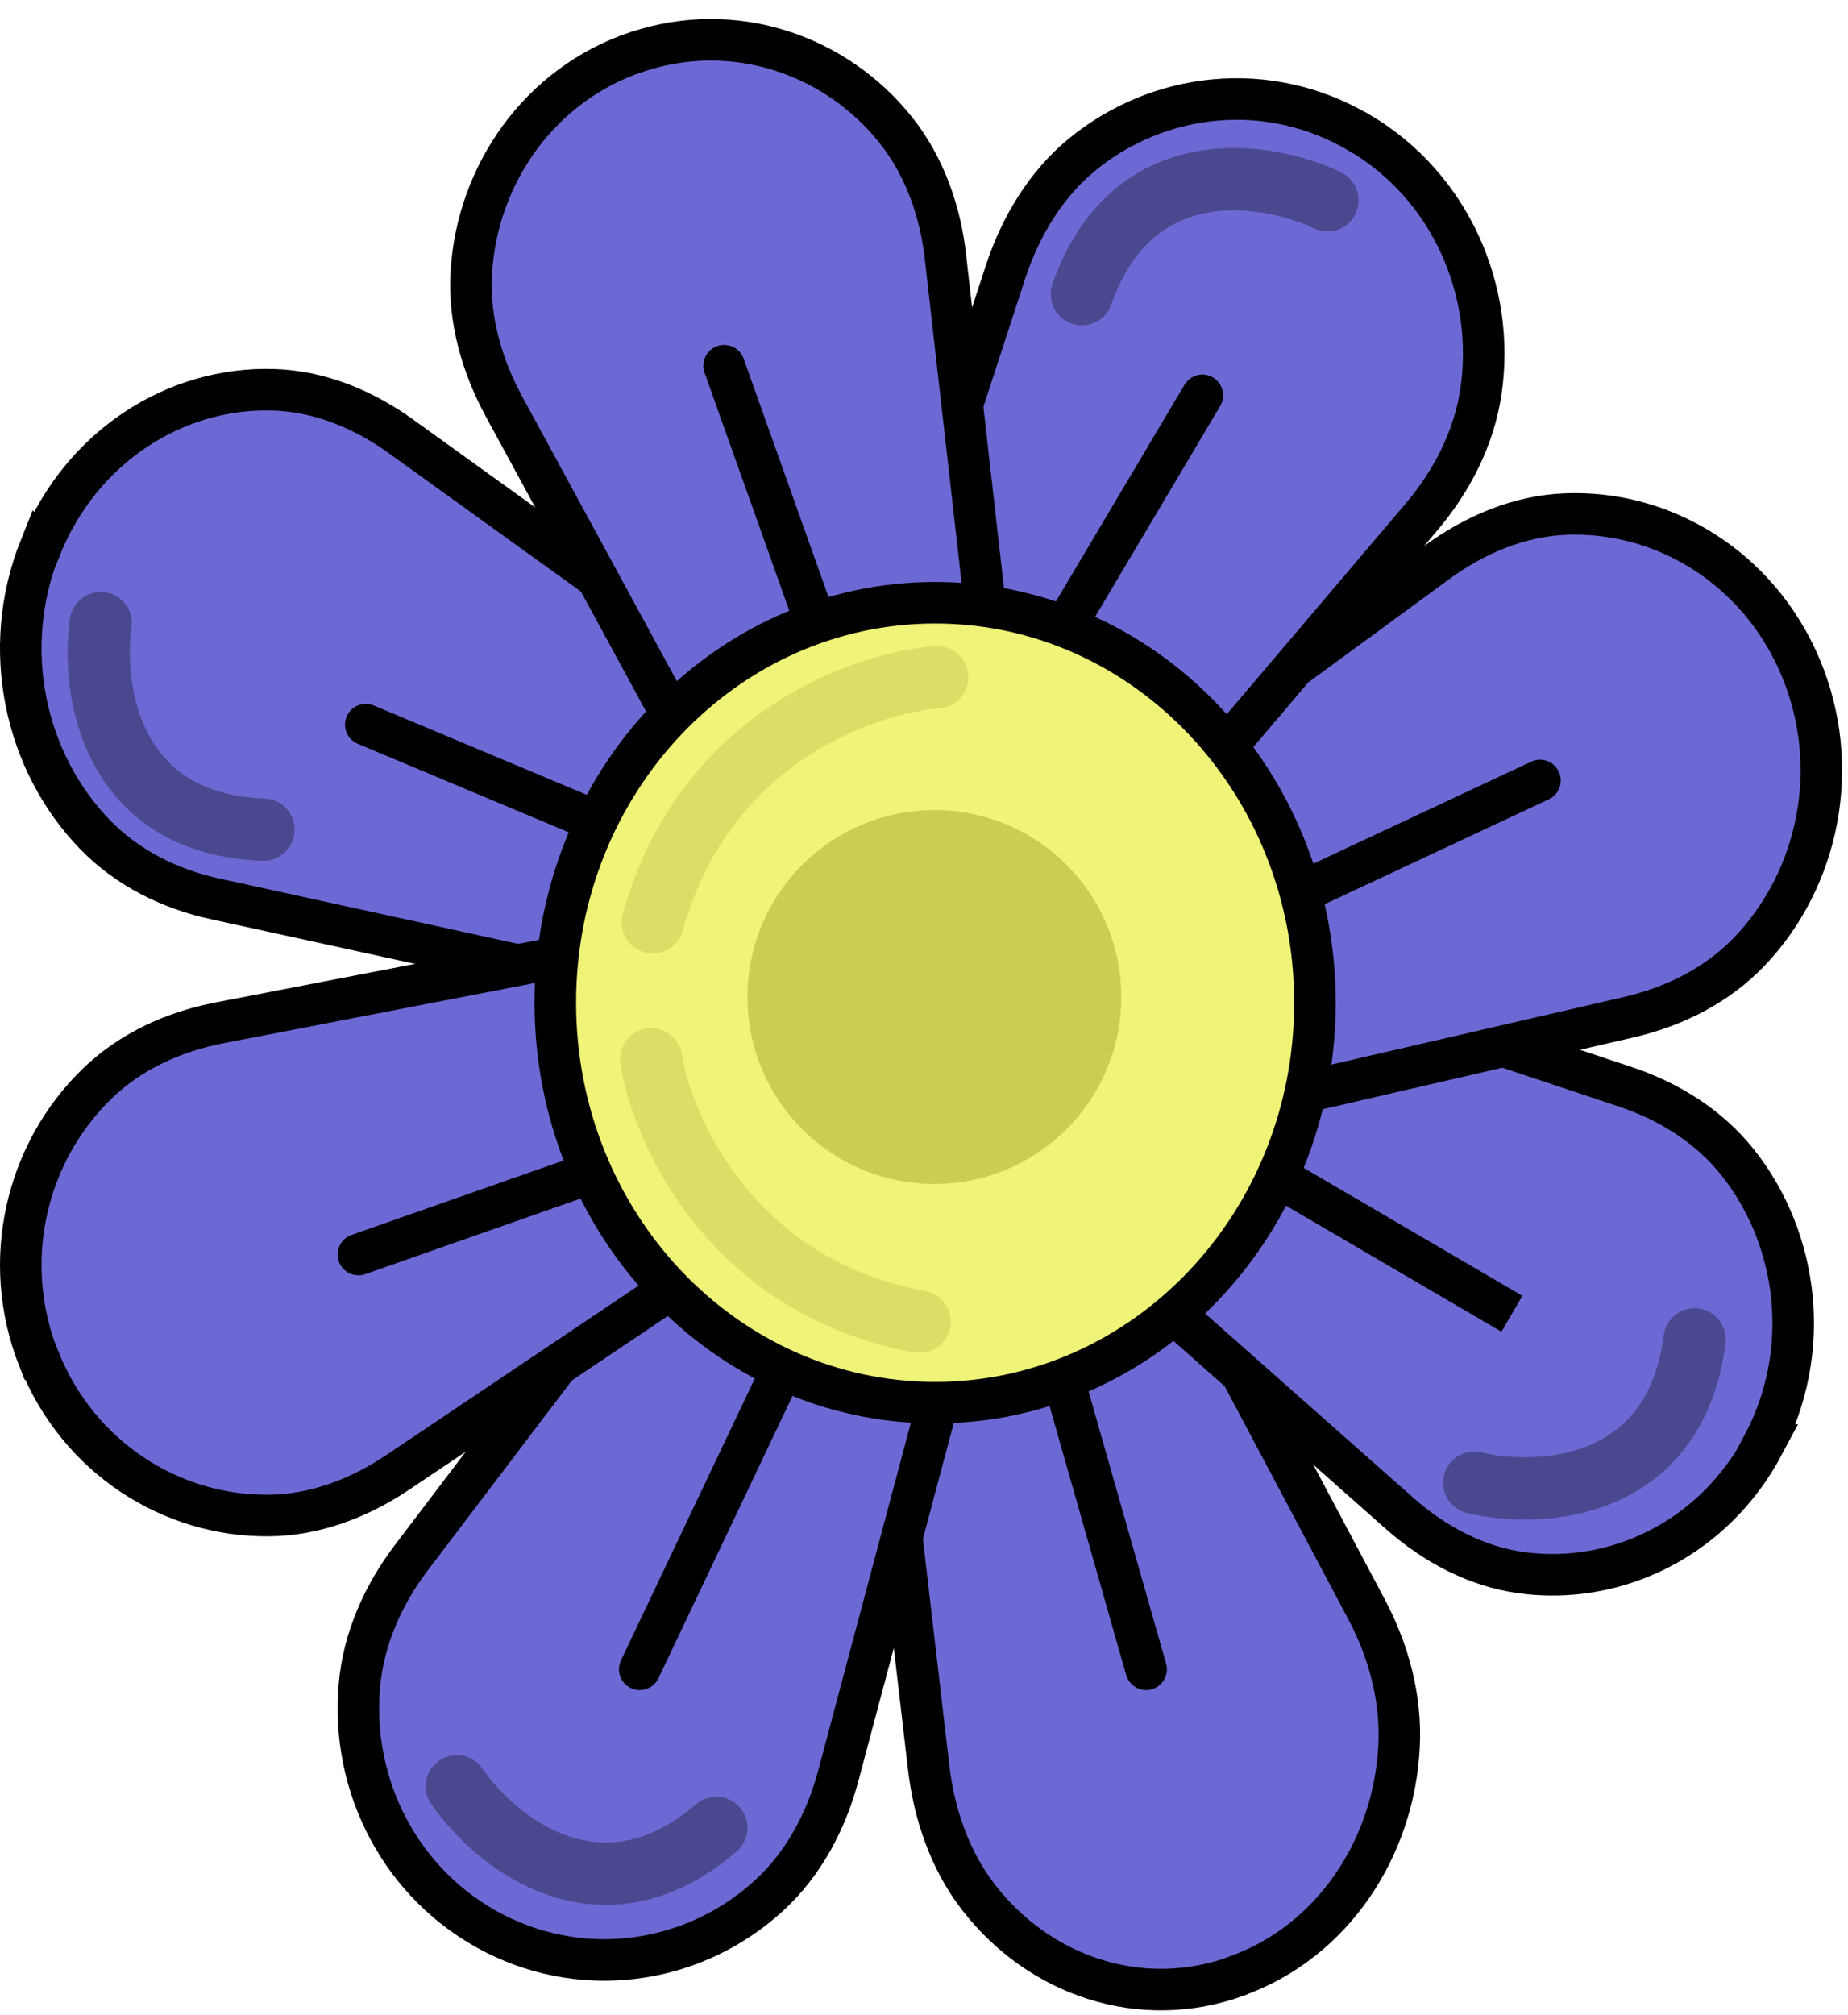
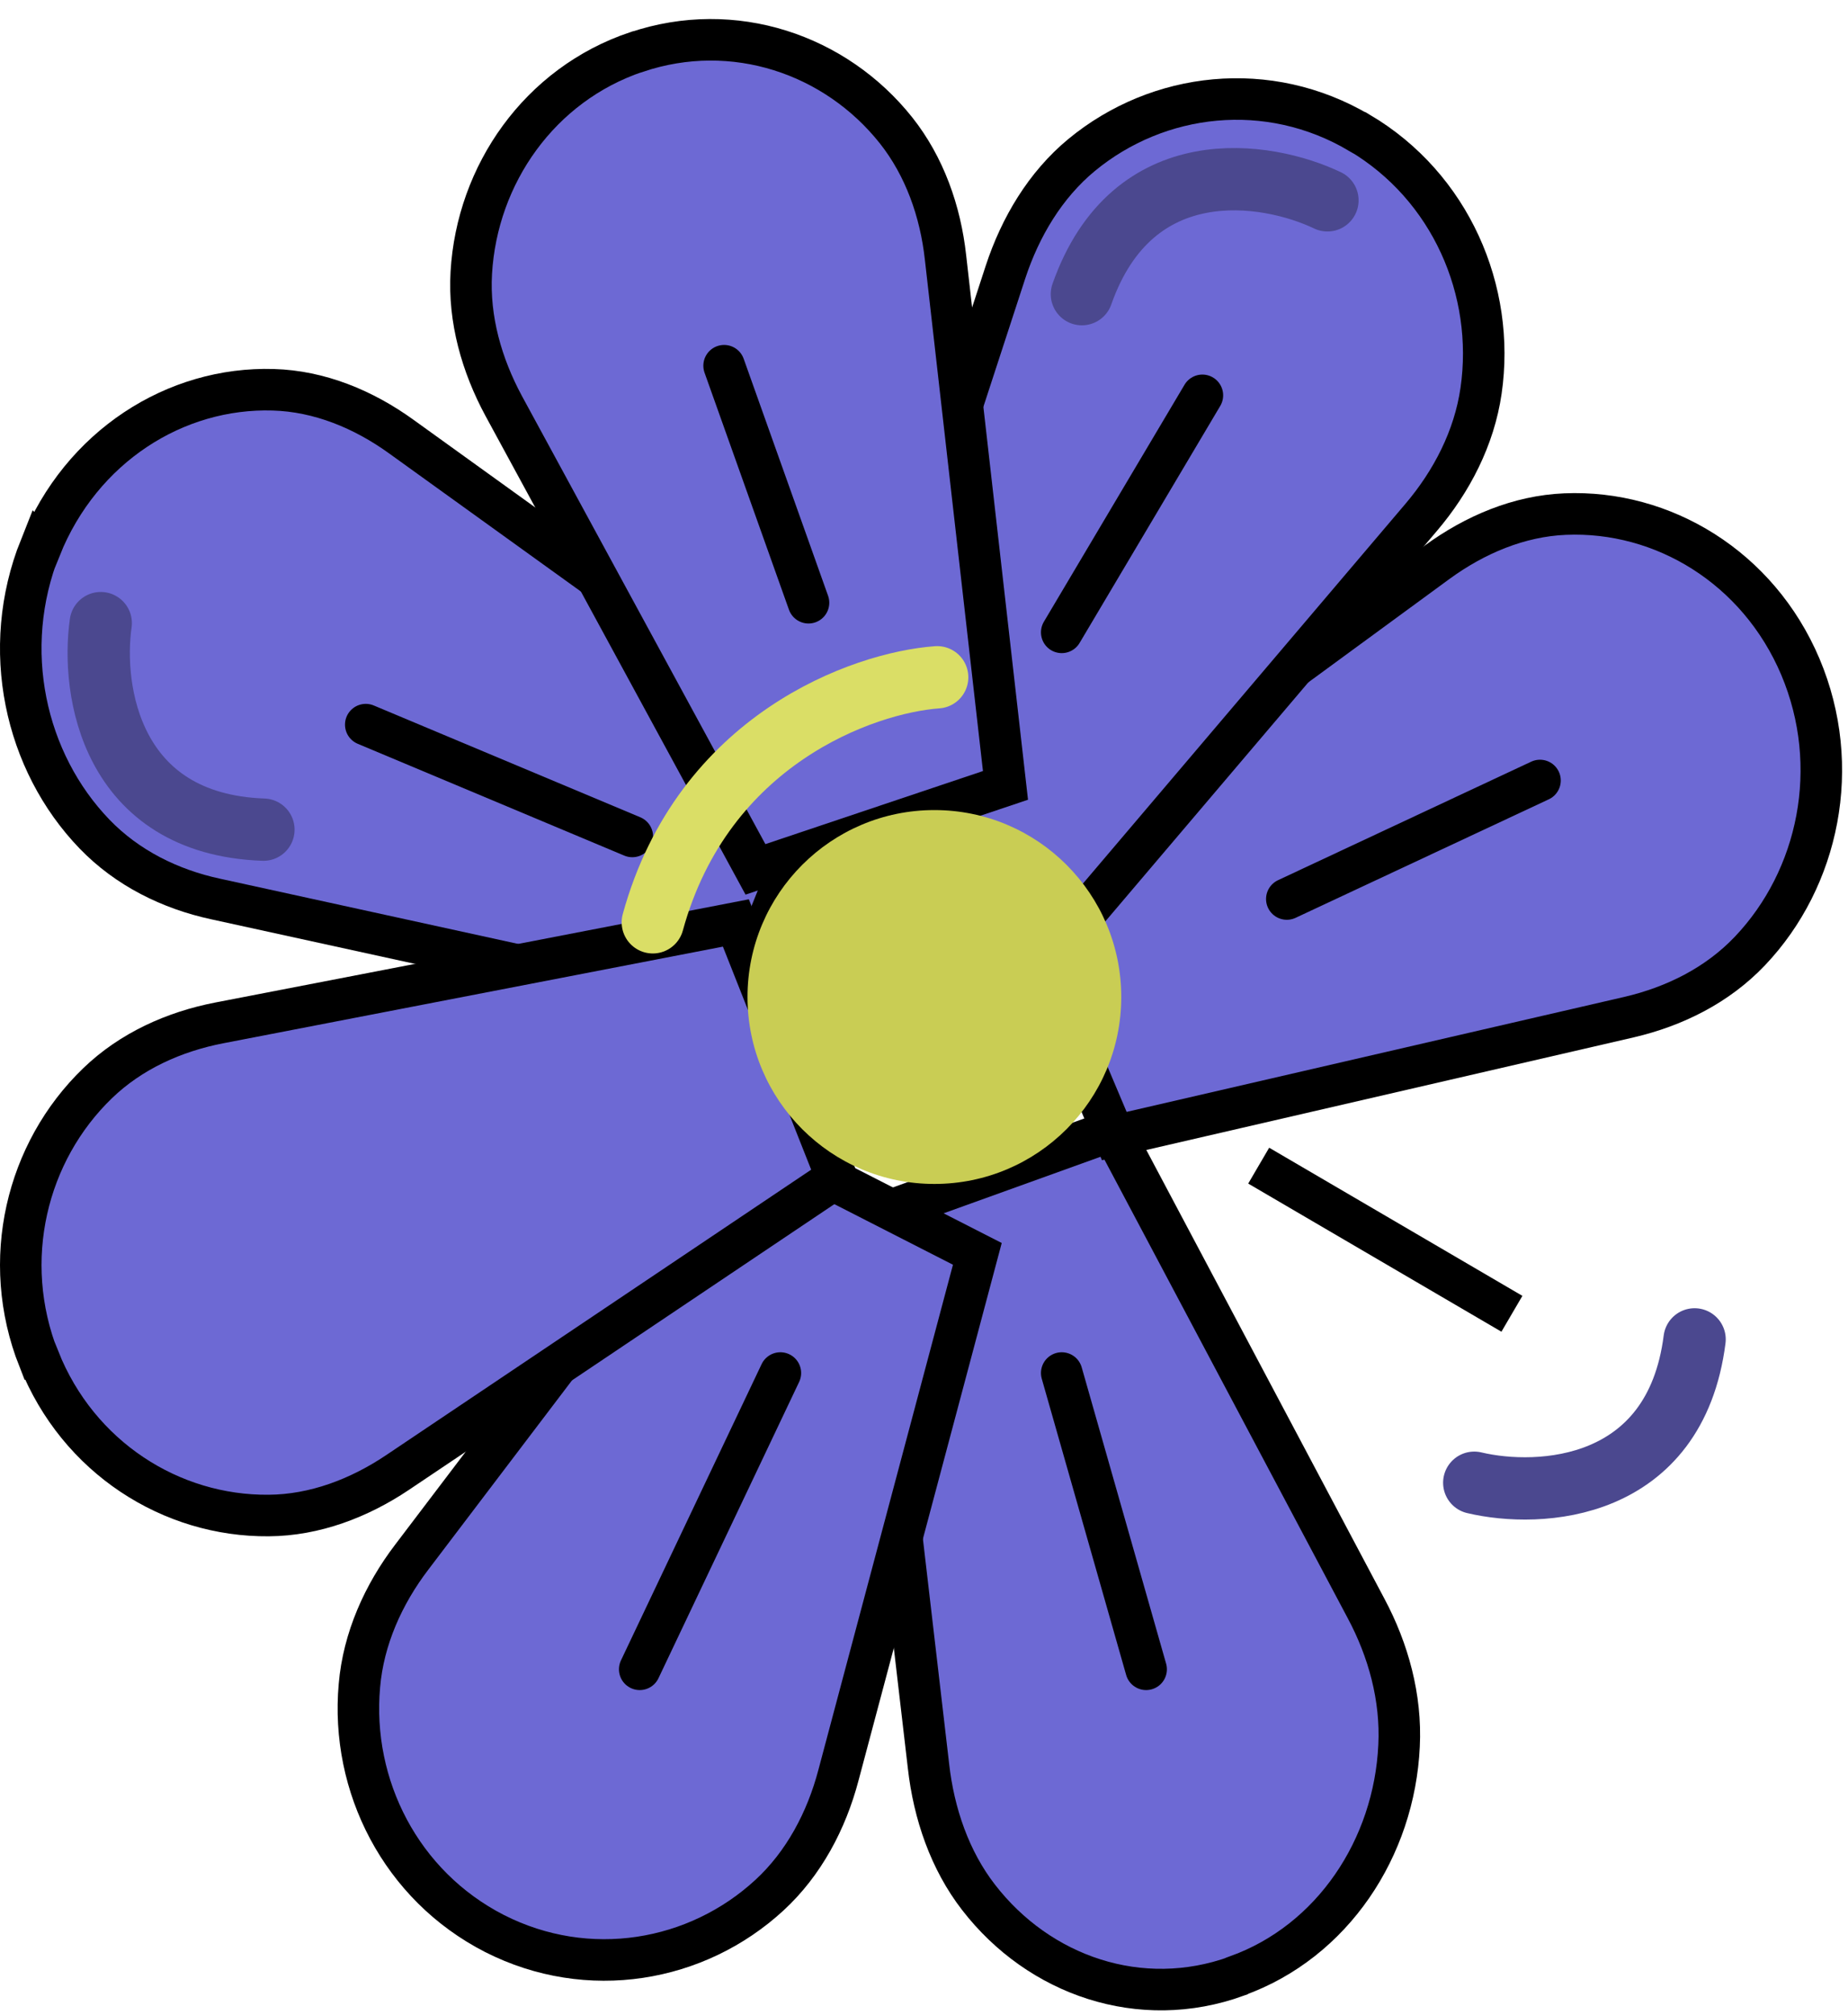
<svg xmlns="http://www.w3.org/2000/svg" width="89" height="97" viewBox="0 0 89 97" fill="none">
  <path d="M59.552 95.143C54.937 96.812 50.048 95.128 47.124 91.341C45.748 89.564 44.974 87.323 44.716 85.021L41.648 58.718L53.575 54.422L65.788 77.433C66.863 79.442 67.494 81.729 67.379 84.047C67.15 88.962 64.182 93.474 59.567 95.128L59.552 95.143Z" fill="#6D69D4" stroke="black" stroke-width="2" stroke-miterlimit="10" />
-   <path d="M84.928 69.571C82.533 74.073 77.83 76.347 73.243 75.711C71.081 75.407 69.092 74.346 67.423 72.876L48.422 56.063L54.591 44.435L78.309 52.334C80.385 53.031 82.316 54.229 83.695 55.972C86.641 59.687 87.294 65.068 84.9 69.571H84.928Z" fill="#6D69D4" stroke="black" stroke-width="2" stroke-miterlimit="10" />
  <path d="M86.706 32.101C88.735 36.904 87.594 42.294 84.277 45.784C82.707 47.436 80.648 48.455 78.471 48.965L53.665 54.694L48.422 42.294L69.215 27.067C71.037 25.739 73.155 24.843 75.376 24.75C80.086 24.55 84.677 27.314 86.706 32.101Z" fill="#6D69D4" stroke="black" stroke-width="2" stroke-miterlimit="10" />
  <path d="M65.475 6.392C69.853 8.981 72.028 13.991 71.328 18.816C71 21.084 69.913 23.183 68.439 24.914L51.626 44.706L40.293 38.012L48.424 13.102C49.139 10.927 50.345 8.905 52.087 7.465C55.781 4.416 61.082 3.803 65.46 6.392H65.475Z" fill="#6D69D4" stroke="black" stroke-width="2" stroke-miterlimit="10" />
  <path d="M23.818 93.088C19.31 90.783 16.878 85.977 17.309 81.155C17.501 78.895 18.465 76.757 19.829 74.968L35.428 54.422L47.069 60.366L40.381 85.461C39.803 87.66 38.706 89.722 37.06 91.238C33.56 94.468 28.326 95.378 23.818 93.088Z" fill="#6D69D4" stroke="black" stroke-width="2" stroke-miterlimit="10" />
  <path d="M1.95 26.369C3.917 21.482 8.457 18.624 13.159 18.765C15.377 18.827 17.506 19.702 19.34 21.029L40.293 36.113L35.221 48.714L10.379 43.28C8.205 42.811 6.135 41.797 4.553 40.157C1.196 36.675 -0.017 31.241 1.935 26.354L1.95 26.369Z" fill="#6D69D4" stroke="black" stroke-width="2" stroke-miterlimit="10" />
-   <path d="M1.863 65.424C-0.011 60.674 1.273 55.457 4.695 52.155C6.303 50.602 8.383 49.667 10.567 49.245L35.44 44.435L40.293 56.694L19.138 70.897C17.294 72.133 15.155 72.948 12.942 72.963C8.251 73.008 3.766 70.173 1.877 65.424H1.863Z" fill="#6D69D4" stroke="black" stroke-width="2" stroke-miterlimit="10" />
+   <path d="M1.863 65.424C-0.011 60.674 1.273 55.457 4.695 52.155C6.303 50.602 8.383 49.667 10.567 49.245L35.44 44.435L40.293 56.694L19.138 70.897C17.294 72.133 15.155 72.948 12.942 72.963C8.251 73.008 3.766 70.173 1.877 65.424Z" fill="#6D69D4" stroke="black" stroke-width="2" stroke-miterlimit="10" />
  <path d="M30.666 2.503C35.329 0.937 40.238 2.608 43.154 6.277C44.526 8.008 45.291 10.171 45.536 12.393L48.424 37.812L36.383 41.855L24.256 19.539C23.202 17.584 22.567 15.377 22.697 13.139C22.971 8.396 25.988 4.07 30.651 2.503H30.666Z" fill="#6D69D4" stroke="black" stroke-width="2" stroke-miterlimit="10" />
  <path d="M38.938 29.018L34.873 17.607" stroke="black" stroke-width="2" stroke-miterlimit="10" stroke-linecap="round" />
-   <path d="M29.454 56.119L17.26 60.398" stroke="black" stroke-width="2" stroke-miterlimit="10" stroke-linecap="round" />
  <path d="M51.133 30.444L57.907 19.033" stroke="black" stroke-width="2" stroke-miterlimit="10" stroke-linecap="round" />
  <path d="M61.973 43.282L74.167 37.576" stroke="black" stroke-width="2" stroke-miterlimit="10" stroke-linecap="round" />
  <path d="M60.619 56.119L72.814 63.251" stroke="black" stroke-width="2" stroke-miterlimit="10" />
  <path d="M51.133 66.103L55.198 80.367" stroke="black" stroke-width="2" stroke-miterlimit="10" stroke-linecap="round" />
  <path d="M37.583 66.103L30.809 80.367" stroke="black" stroke-width="2" stroke-miterlimit="10" stroke-linecap="round" />
  <path d="M30.452 40.27L17.615 34.887" stroke="black" stroke-width="2" stroke-miterlimit="10" stroke-linecap="round" />
-   <path d="M45.036 67.53C55.138 67.53 63.328 58.909 63.328 48.274C63.328 37.639 55.138 29.018 45.036 29.018C34.934 29.018 26.744 37.639 26.744 48.274C26.744 58.909 34.934 67.53 45.036 67.53Z" fill="#EFF377" stroke="black" stroke-width="2" stroke-miterlimit="10" />
-   <path d="M22 86C23.833 88.667 28.9 92.8 34.5 88" stroke="#4B488F" stroke-width="3" stroke-linecap="round" />
  <path d="M4.852 30C4.392 33.203 5.316 39.676 12.687 39.943" stroke="#4B488F" stroke-width="3" stroke-linecap="round" />
-   <path d="M31.363 51C31.927 54.52 35.3 61.976 44.289 63.635" stroke="#DADE66" stroke-width="3" stroke-linecap="round" />
  <path d="M45.135 32.607C41.579 32.867 33.862 35.59 31.439 44.404" stroke="#DADE66" stroke-width="3" stroke-linecap="round" />
  <path d="M63.93 9.645C61.009 8.252 54.554 7.206 52.104 14.162" stroke="#4B488F" stroke-width="3" stroke-linecap="round" />
  <path d="M71 71.385C74.148 72.133 80.679 71.799 81.612 64.483" stroke="#4B488F" stroke-width="3" stroke-linecap="round" />
  <g filter="url(#filter0_f_1644_4)">
    <circle cx="45" cy="48" r="9" fill="#C9CD54" />
  </g>
  <defs>
    <filter id="filter0_f_1644_4" x="25.6" y="28.6" width="38.8" height="38.8" filterUnits="userSpaceOnUse" color-interpolation-filters="sRGB">
      <feFlood flood-opacity="0" result="BackgroundImageFix" />
      <feBlend mode="normal" in="SourceGraphic" in2="BackgroundImageFix" result="shape" />
      <feGaussianBlur stdDeviation="5.2" result="effect1_foregroundBlur_1644_4" />
    </filter>
  </defs>
</svg>